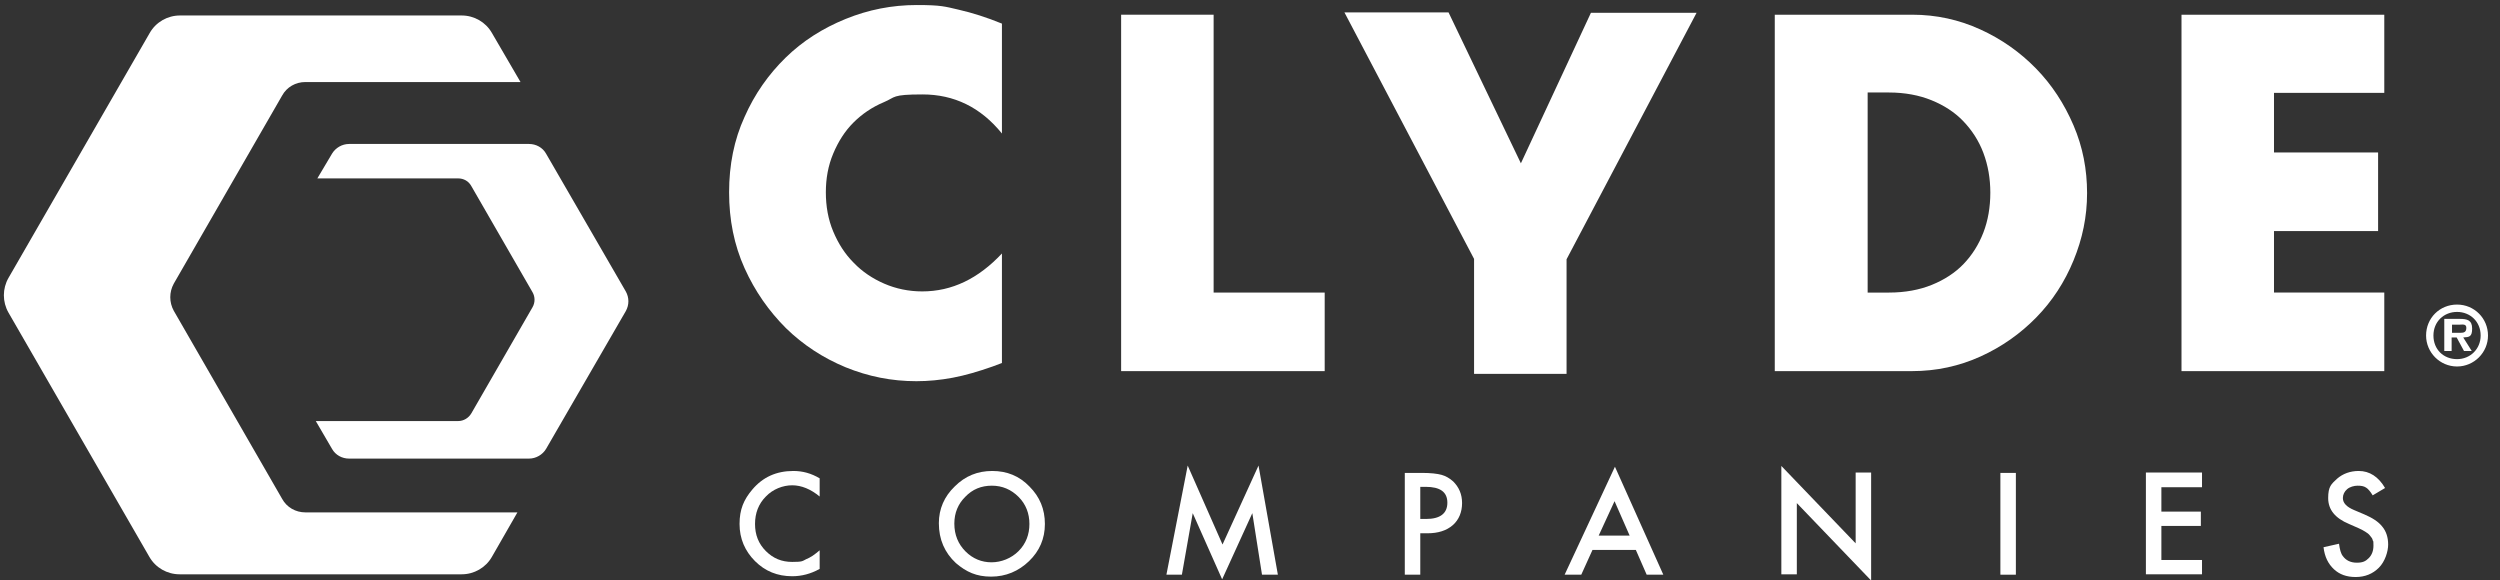
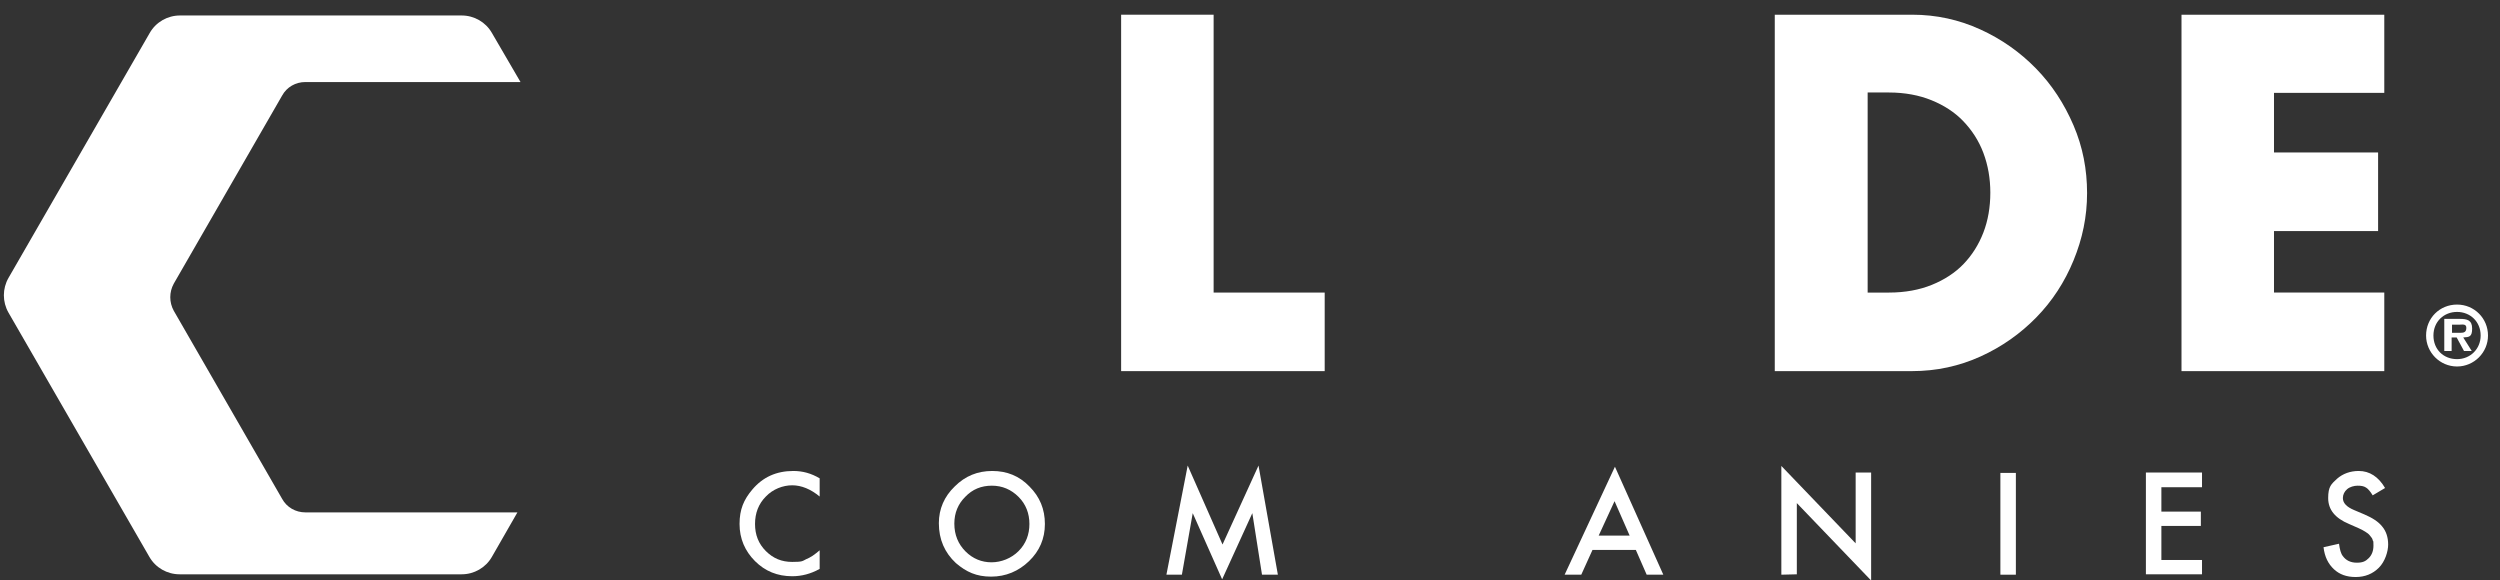
<svg xmlns="http://www.w3.org/2000/svg" id="Layer_1" version="1.1" viewBox="0 0 646 150">
  <rect x="0" y="0" width="646" height="150" fill="#333333" stroke="none" />
  <g>
-     <path d="M258.9,34.5c-5.5-6.8-12.4-10.1-20.5-10.1s-6.9.7-10,2-5.7,3.1-7.9,5.3-3.9,4.9-5.2,8-1.9,6.4-1.9,10,.6,7,1.9,10.1c1.3,3.1,3,5.8,5.3,8.1,2.2,2.3,4.9,4.1,7.9,5.4s6.3,2,9.8,2c7.7,0,14.5-3.3,20.6-9.8v28.3l-2.4.9c-3.7,1.3-7.1,2.3-10.3,2.9s-6.3.9-9.4.9c-6.4,0-12.4-1.2-18.3-3.6-5.8-2.4-11-5.8-15.4-10.1-4.4-4.4-8-9.5-10.7-15.5s-4-12.5-4-19.6,1.3-13.6,4-19.5c2.6-5.9,6.2-11,10.6-15.3,4.4-4.3,9.6-7.6,15.5-10s12-3.6,18.4-3.6,7.3.4,10.8,1.2c3.5.8,7.3,2,11.2,3.6v28.4h0Z" fill="#fff" />
    <path d="M313.6,3.8v71.8h28.7v20.3h-52.6V3.8h23.9Z" fill="#fff" />
    <path d="M458.7,3.8h35.4c6.3,0,12.1,1.3,17.6,3.8,5.5,2.5,10.3,5.9,14.4,10.1,4.1,4.2,7.3,9.1,9.7,14.7,2.4,5.6,3.5,11.4,3.5,17.5s-1.2,11.8-3.5,17.4c-2.3,5.6-5.5,10.5-9.6,14.7s-8.9,7.6-14.4,10.1c-5.5,2.5-11.4,3.8-17.8,3.8h-35.4V3.8h0ZM482.6,75.6h5.5c4.2,0,7.9-.7,11.1-2s6-3.1,8.2-5.4,3.9-5,5.1-8.1c1.2-3.1,1.8-6.6,1.8-10.3s-.6-7.1-1.8-10.3-3-5.9-5.2-8.2-5-4.1-8.2-5.4-6.9-2-11-2h-5.5v51.7h0Z" fill="#fff" />
    <path d="M616.1,24h-28.5v15.4h26.9v20.3h-26.9v15.9h28.5v20.3h-52.4V3.8h52.4v20.2Z" fill="#fff" />
    <path d="M78.9,132.4c-2.5,0-4.8-1.3-6-3.5l-28-48.6c-1.2-2.2-1.2-4.8,0-7l28-48.6c1.2-2.2,3.5-3.5,6-3.5h55.6l-7.4-12.7c-1.6-2.8-4.6-4.5-7.8-4.5H46.5c-3.2,0-6.2,1.7-7.8,4.5L2.2,71.8c-1.6,2.8-1.6,6.2,0,9l36.4,63.1c1.6,2.8,4.6,4.5,7.8,4.5h72.9c3.2,0,6.2-1.7,7.8-4.5l6.6-11.5h-54.8Z" fill="#fff" />
-     <path d="M118.4,46.1c1.4,0,2.7.7,3.4,2l15.8,27.4c.7,1.2.7,2.7,0,3.9l-15.8,27.4c-.7,1.2-2,2-3.4,2h-36.8l4.2,7.2c.9,1.6,2.6,2.5,4.4,2.5h46.5c1.8,0,3.5-1,4.4-2.5l20.6-35.6c.9-1.6.9-3.5,0-5.1l-20.6-35.6c-.9-1.6-2.6-2.5-4.4-2.5h-46.5c-1.8,0-3.5,1-4.4,2.5l-3.8,6.4h36.4Z" fill="#fff" />
-     <path d="M380.9,66.9L347.4,3.2h26.9l18.7,39,18.1-38.9h27.3l-33.6,63.7v29.6h-23.9v-29.7Z" fill="#fff" />
    <g>
      <path d="M211.8,123.6v4.7c-2.3-1.9-4.7-2.9-7.1-2.9s-5,1-6.8,2.9c-1.9,1.9-2.8,4.3-2.8,7.1s.9,5.1,2.8,7c1.9,1.9,4.1,2.8,6.8,2.8s2.6-.2,3.6-.7c.5-.2,1.1-.5,1.7-.9.6-.4,1.2-.9,1.8-1.4v4.8c-2.3,1.3-4.7,1.9-7.1,1.9-3.8,0-7-1.3-9.6-3.9-2.6-2.6-4-5.8-4-9.6s1.1-6.3,3.3-8.9c2.7-3.2,6.2-4.8,10.6-4.8,2.4,0,4.6.6,6.8,1.9Z" fill="#fff" />
      <path d="M242.6,135.2c0-3.7,1.4-6.9,4.1-9.5,2.7-2.7,5.9-4,9.7-4s7,1.3,9.6,4c2.7,2.7,4,5.9,4,9.7s-1.4,7-4.1,9.6-6,4-9.8,4-6.4-1.2-9.1-3.5c-2.9-2.7-4.4-6.1-4.4-10.3ZM246.6,135.3c0,2.9,1,5.3,2.9,7.2s4.2,2.8,6.7,2.8,5.1-1,7-2.9,2.8-4.3,2.8-7-.9-5.1-2.8-7c-1.9-1.9-4.2-2.9-6.9-2.9s-5,.9-6.9,2.9c-1.8,1.8-2.8,4.1-2.8,6.9Z" fill="#fff" />
      <path d="M301.4,148.5l5.5-28.2,9,20.4,9.3-20.4,5,28.2h-4.1l-2.5-15.9-7.8,17.1-7.6-17.1-2.8,15.9h-4Z" fill="#fff" />
-       <path d="M367,137.8v10.7h-4v-26.3h4.5c2.2,0,3.9.2,5,.5s2.1.9,3,1.7c1.5,1.5,2.3,3.3,2.3,5.6s-.8,4.3-2.4,5.7-3.8,2.1-6.5,2.1h-1.9ZM367,134.1h1.5c3.6,0,5.5-1.4,5.5-4.2s-1.9-4.1-5.6-4.1h-1.4v8.3Z" fill="#fff" />
      <path d="M422.7,142.1h-11.2l-2.9,6.4h-4.3l13-27.9,12.5,27.9h-4.3l-2.8-6.4ZM421.1,138.4l-3.9-8.9-4.1,8.9h8Z" fill="#fff" />
-       <path d="M460.3,148.5v-28.1l19.2,20v-18.3h4v27.9l-19.2-20v18.4h-4Z" fill="#fff" />
+       <path d="M460.3,148.5v-28.1l19.2,20v-18.3h4v27.9l-19.2-20v18.4Z" fill="#fff" />
      <path d="M520.9,122.2v26.3h-4v-26.3h4Z" fill="#fff" />
      <path d="M569,125.9h-10.5v6.3h10.2v3.7h-10.2v8.8h10.5v3.7h-14.5v-26.3h14.5v3.8Z" fill="#fff" />
      <path d="M616.3,126.1l-3.2,1.9c-.6-1-1.2-1.7-1.7-2-.6-.4-1.3-.5-2.2-.5s-2,.3-2.7.9-1.1,1.4-1.1,2.3c0,1.3,1,2.3,2.9,3.1l2.6,1.1c2.1.9,3.7,1.9,4.7,3.2,1,1.2,1.5,2.8,1.5,4.6s-.8,4.4-2.4,6c-1.6,1.6-3.6,2.4-6,2.4s-4.2-.7-5.6-2c-1.5-1.4-2.4-3.2-2.7-5.7l4-.9c.2,1.5.5,2.6,1,3.2.8,1.1,2,1.7,3.6,1.7s2.3-.4,3.1-1.2,1.2-1.9,1.2-3.2,0-1-.2-1.4c0-.4-.4-.8-.7-1.2s-.7-.7-1.2-1-1-.6-1.7-.9l-2.5-1.1c-3.6-1.5-5.4-3.7-5.4-6.7s.8-3.6,2.3-5c1.5-1.3,3.4-2,5.6-2,2.8,0,5.1,1.5,6.8,4.4Z" fill="#fff" />
    </g>
  </g>
  <path d="M626.9,86.7c0-4.5,3.5-8,8-8s8,3.6,8,8-3.6,8-8,8-8-3.6-8-8ZM641,86.7c0-3.6-2.7-6.1-6.1-6.1s-6.1,2.5-6.1,6.1,2.6,6.1,6.1,6.1c3.4,0,6.1-2.6,6.1-6.1ZM638.7,90.7h-2l-1.9-3.5h-1.3v3.5h-1.9v-8.3h4c1.9,0,3.2.3,3.2,2.5s-.8,2.2-2.3,2.3l2.2,3.5ZM635.8,86c.9,0,1.5-.2,1.5-1.3s-1.1-.8-1.9-.8h-1.8v2.1h2.2Z" fill="#fff" />
</svg>